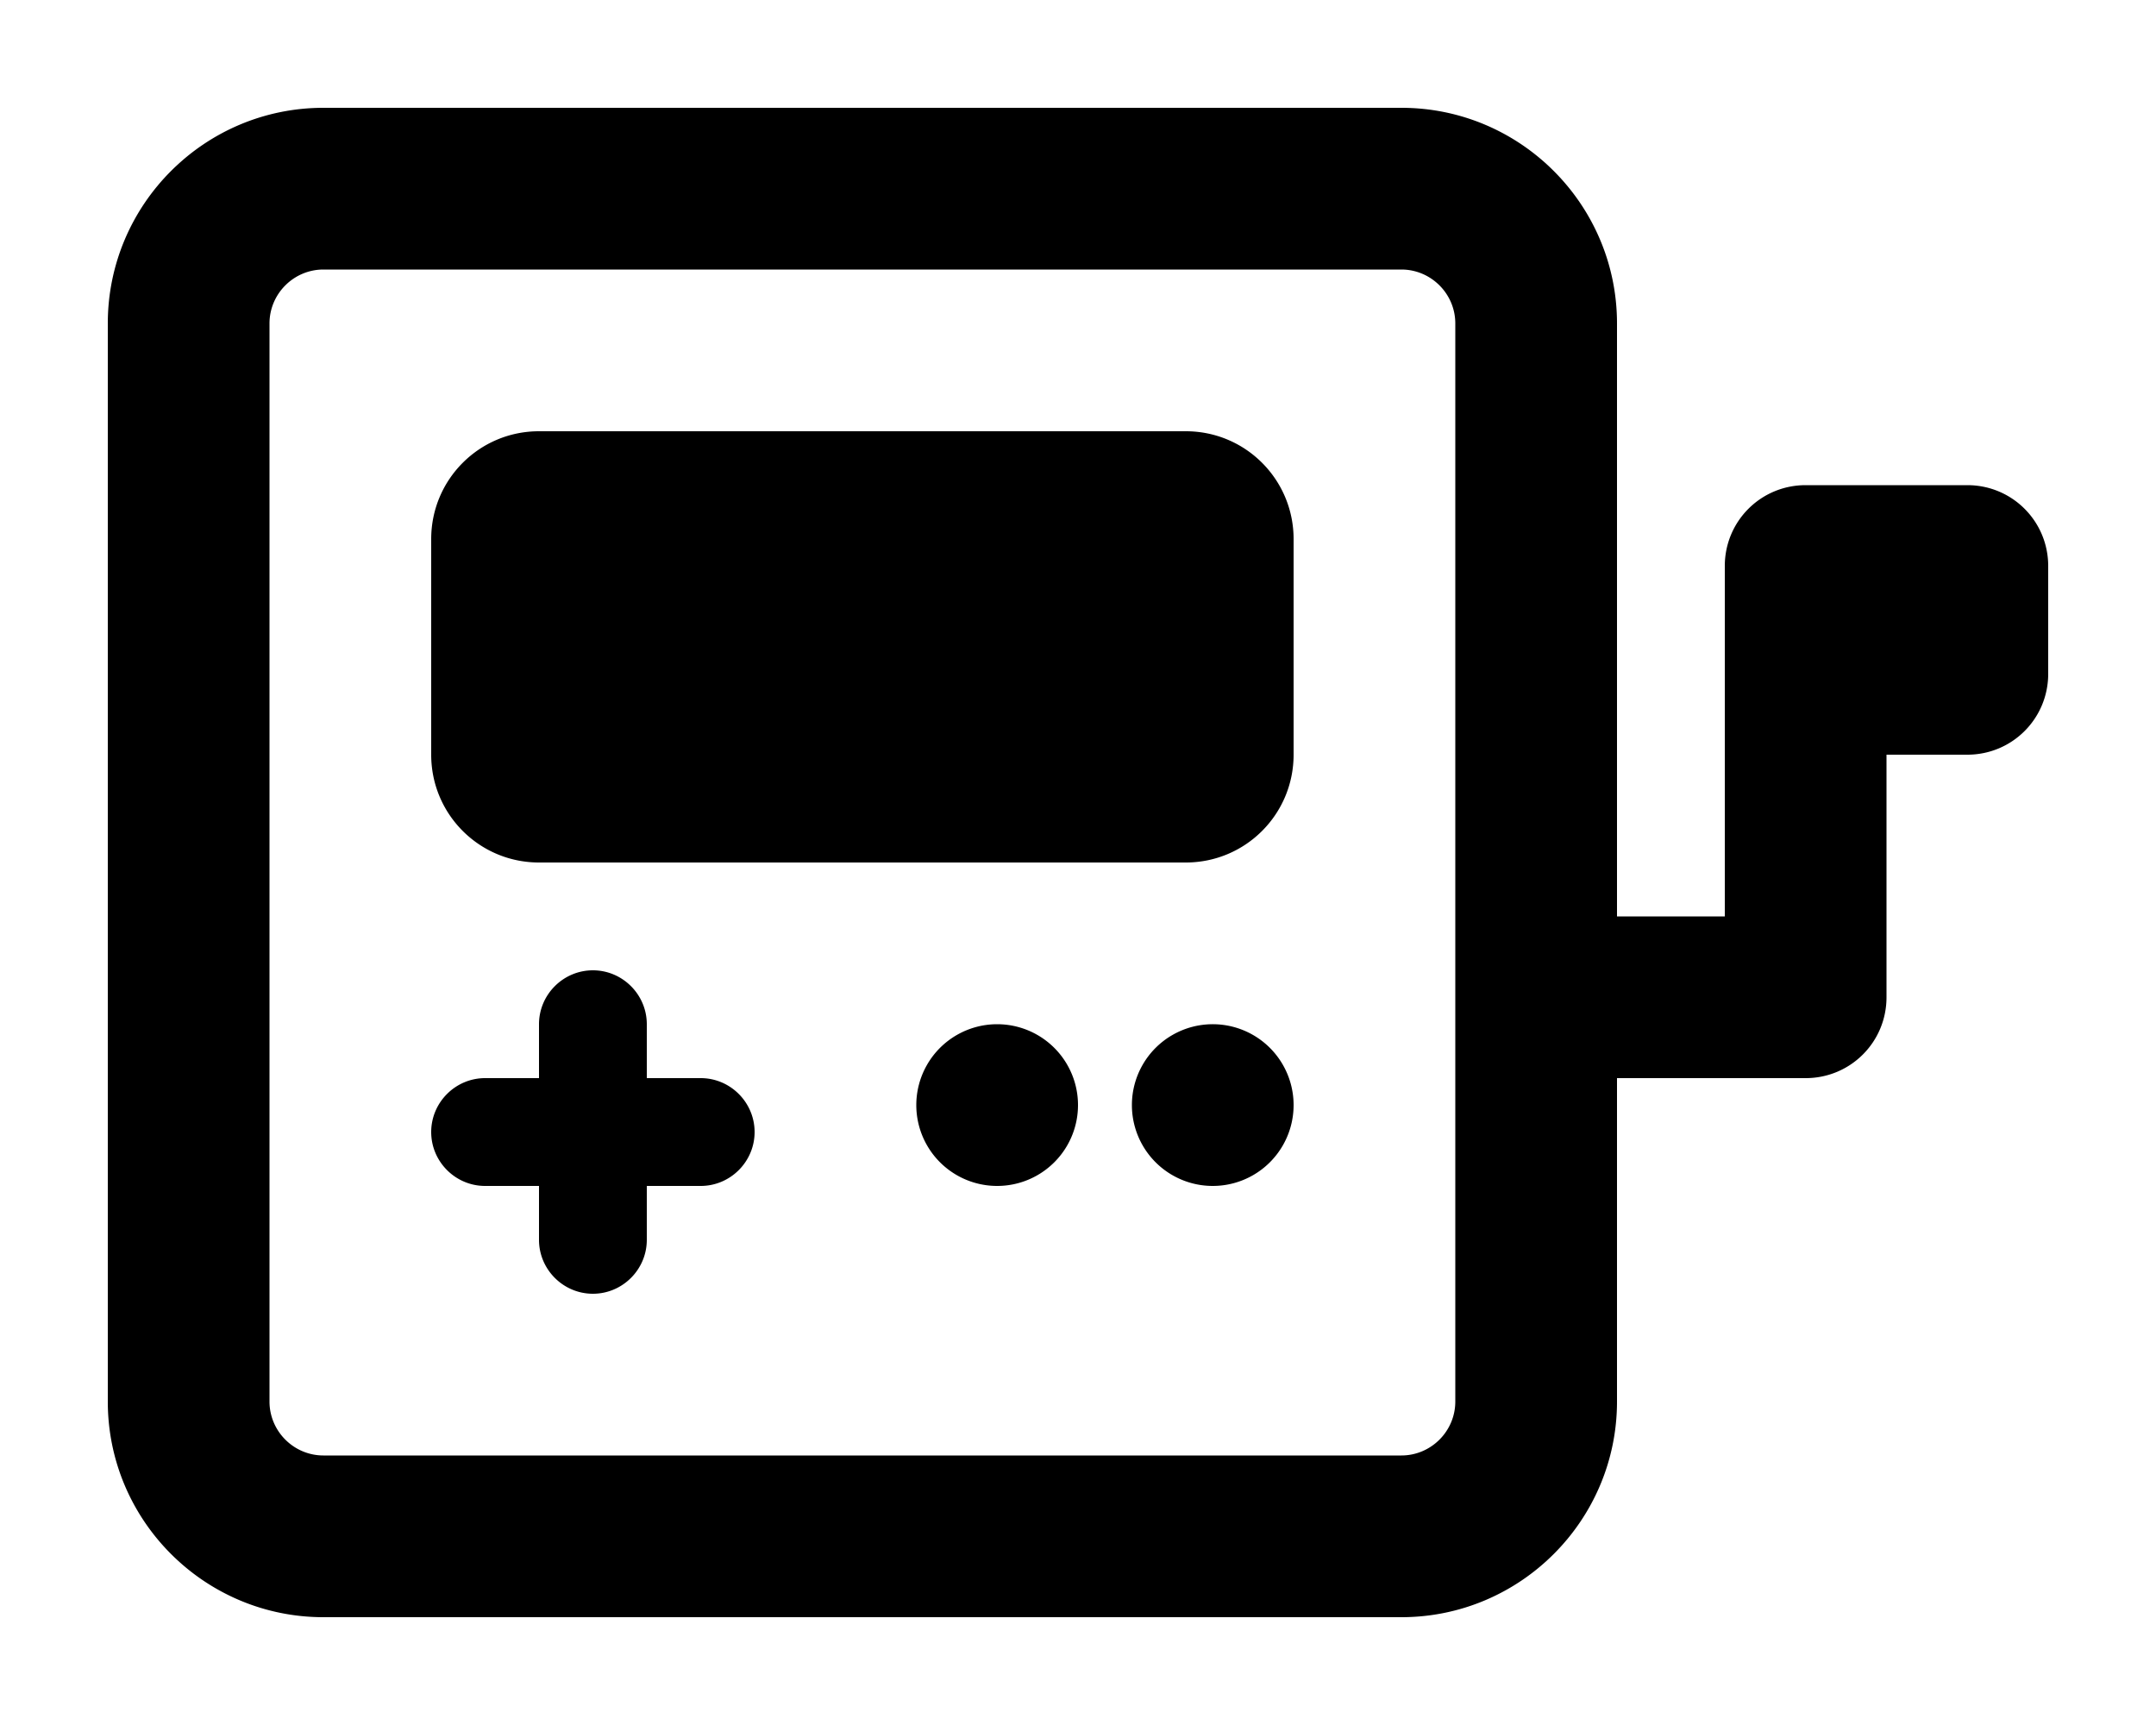
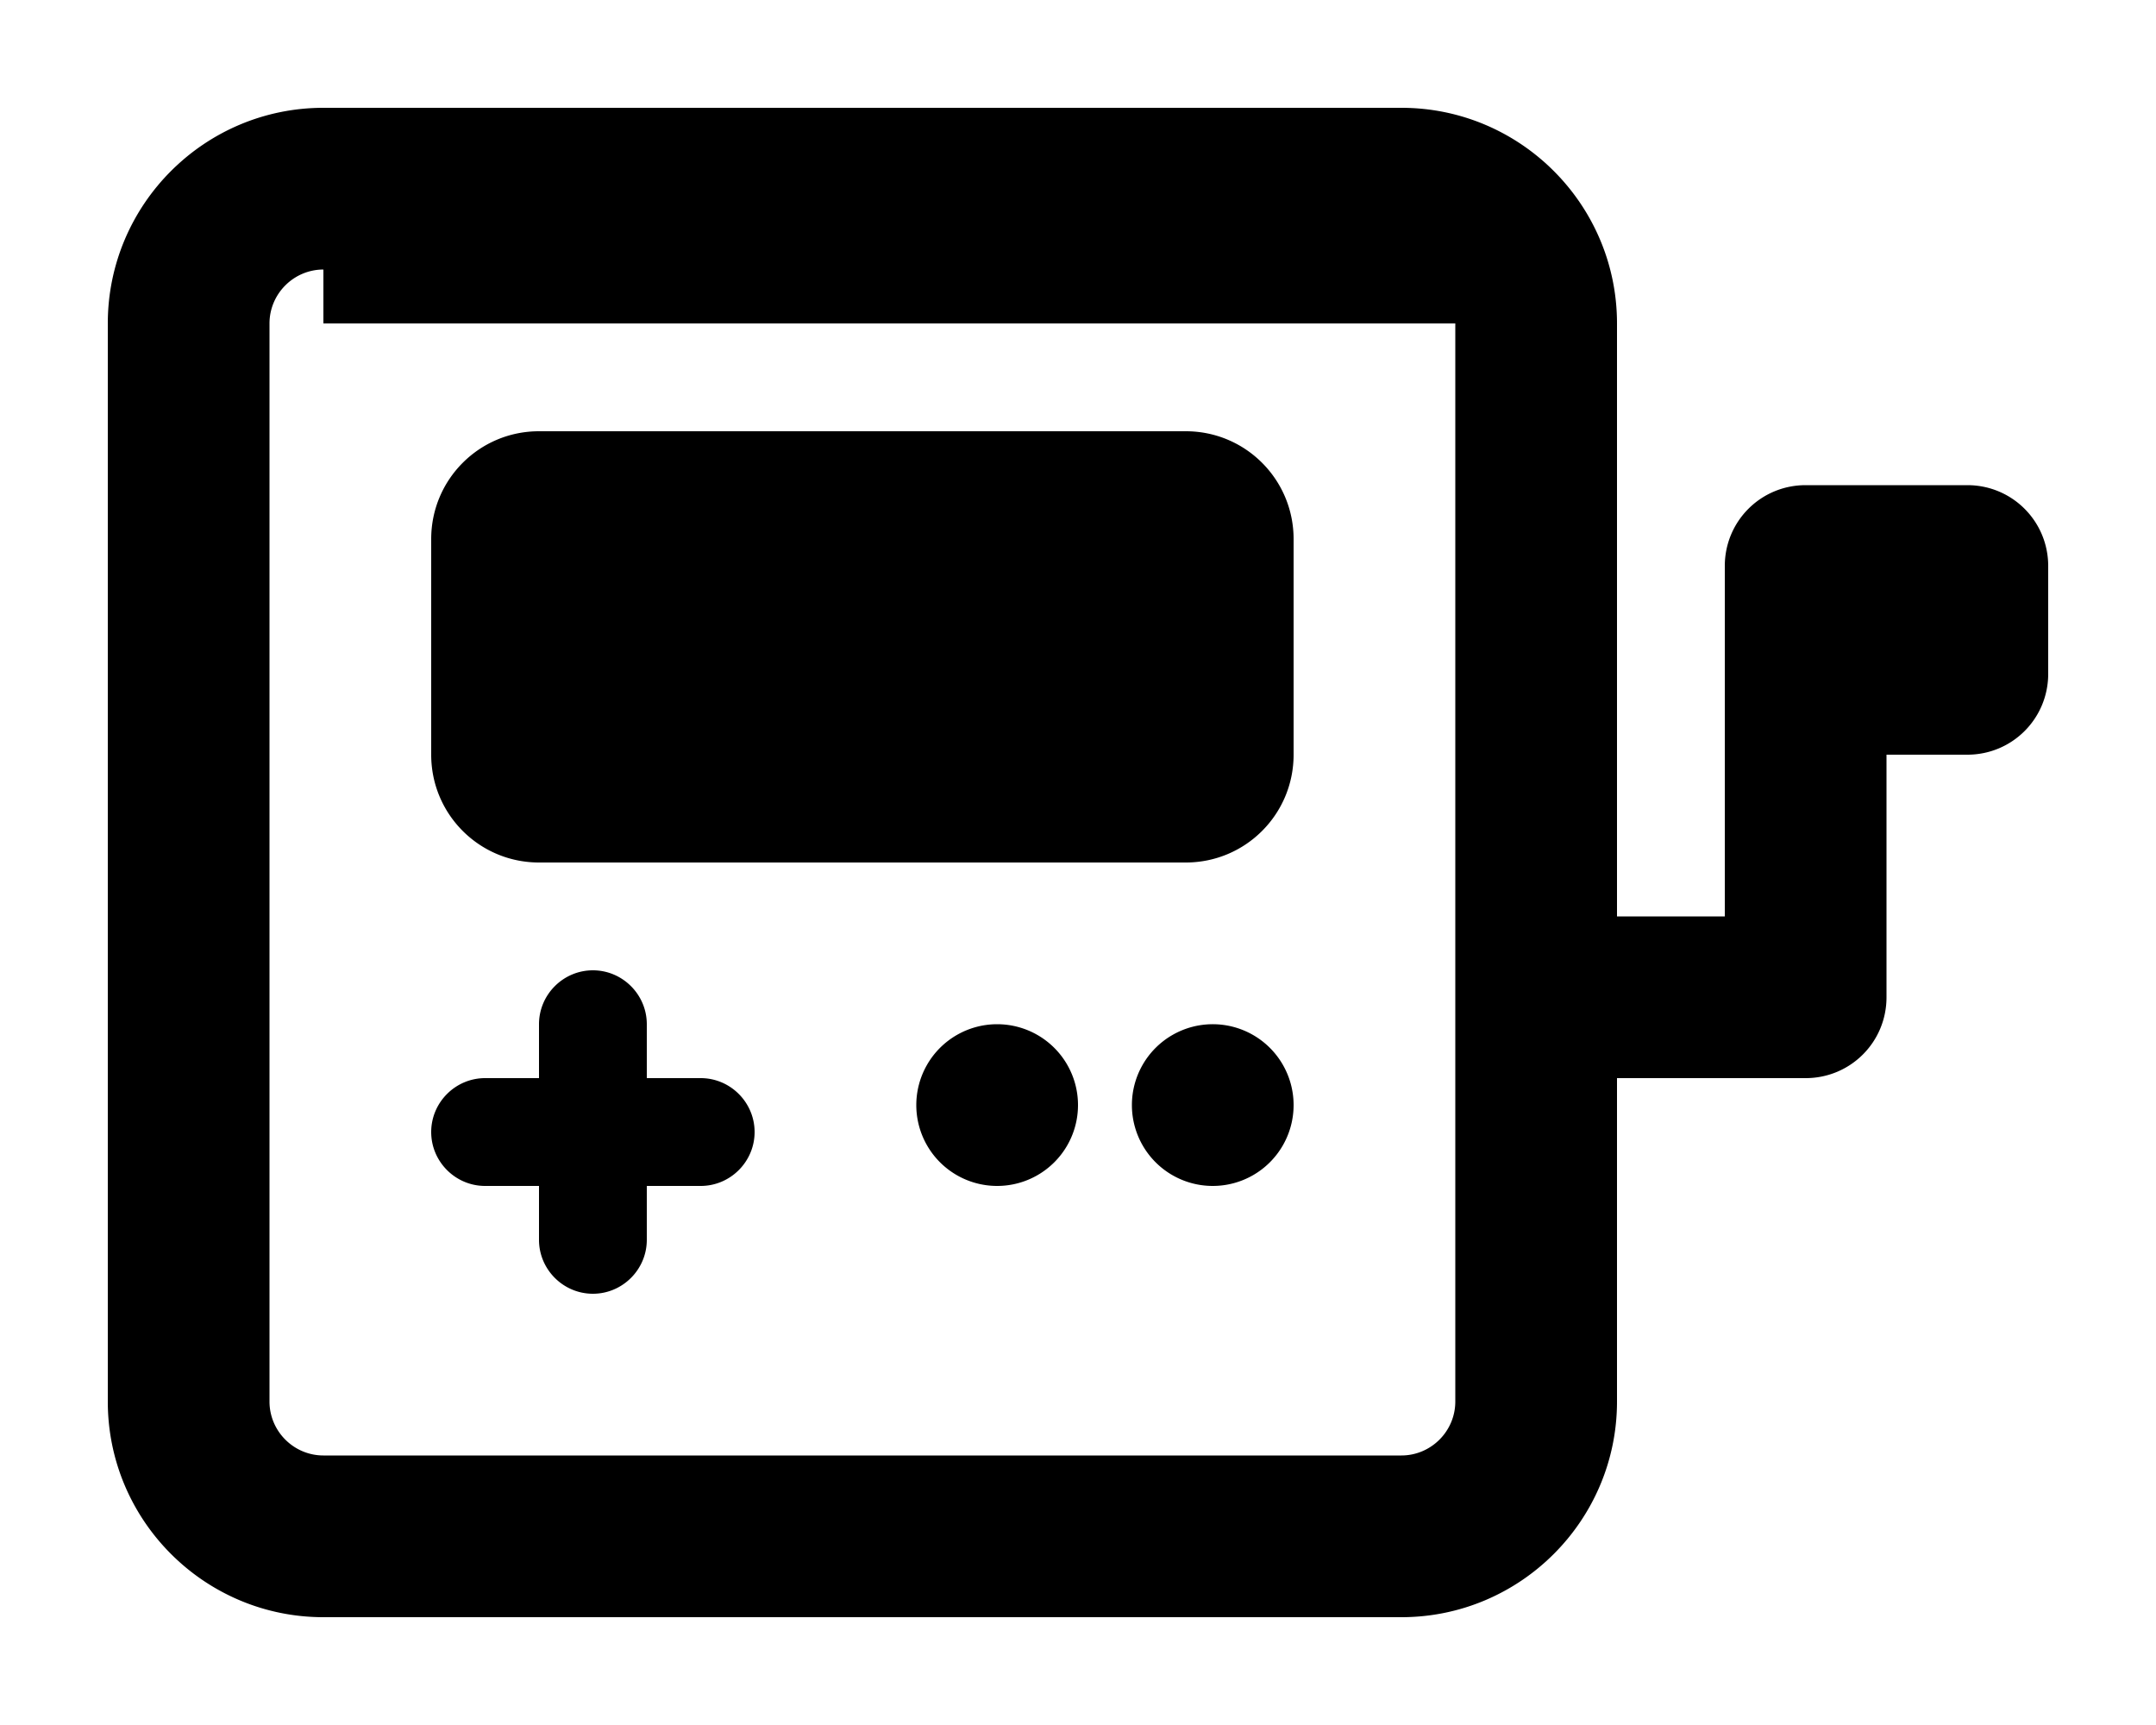
<svg xmlns="http://www.w3.org/2000/svg" viewBox="0 0 640 512">
-   <path d="M96 80c-8.8 0-16 7.2-16 16V416c0 8.8 7.2 16 16 16H416c8.8 0 16-7.2 16-16V96c0-8.8-7.2-16-16-16H96zM32 96c0-35.3 28.7-64 64-64H416c35.3 0 64 28.7 64 64V272h32V200 168c0-13.3 10.7-24 24-24h48c13.3 0 24 10.7 24 24v32c0 13.3-10.7 24-24 24H560v72c0 13.3-10.7 24-24 24H480v96c0 35.3-28.7 64-64 64H96c-35.3 0-64-28.7-64-64V96zm128 32H352c17.7 0 32 14.3 32 32v64c0 17.7-14.3 32-32 32H160c-17.7 0-32-14.3-32-32V160c0-17.7 14.3-32 32-32zm16 160c8.8 0 16 7.2 16 16v16h16c8.8 0 16 7.2 16 16s-7.2 16-16 16H192v16c0 8.8-7.2 16-16 16s-16-7.2-16-16V352H144c-8.8 0-16-7.2-16-16s7.2-16 16-16h16V304c0-8.8 7.2-16 16-16zm120 16a24 24 0 1 1 0 48 24 24 0 1 1 0-48zm40 24a24 24 0 1 1 48 0 24 24 0 1 1 -48 0z" />
+   <path d="M96 80c-8.8 0-16 7.2-16 16V416c0 8.8 7.2 16 16 16H416c8.8 0 16-7.2 16-16V96H96zM32 96c0-35.3 28.7-64 64-64H416c35.3 0 64 28.7 64 64V272h32V200 168c0-13.3 10.7-24 24-24h48c13.3 0 24 10.7 24 24v32c0 13.3-10.7 24-24 24H560v72c0 13.3-10.7 24-24 24H480v96c0 35.3-28.7 64-64 64H96c-35.3 0-64-28.7-64-64V96zm128 32H352c17.7 0 32 14.3 32 32v64c0 17.7-14.3 32-32 32H160c-17.7 0-32-14.3-32-32V160c0-17.7 14.3-32 32-32zm16 160c8.8 0 16 7.2 16 16v16h16c8.8 0 16 7.2 16 16s-7.2 16-16 16H192v16c0 8.8-7.2 16-16 16s-16-7.2-16-16V352H144c-8.8 0-16-7.2-16-16s7.2-16 16-16h16V304c0-8.8 7.2-16 16-16zm120 16a24 24 0 1 1 0 48 24 24 0 1 1 0-48zm40 24a24 24 0 1 1 48 0 24 24 0 1 1 -48 0z" />
</svg>